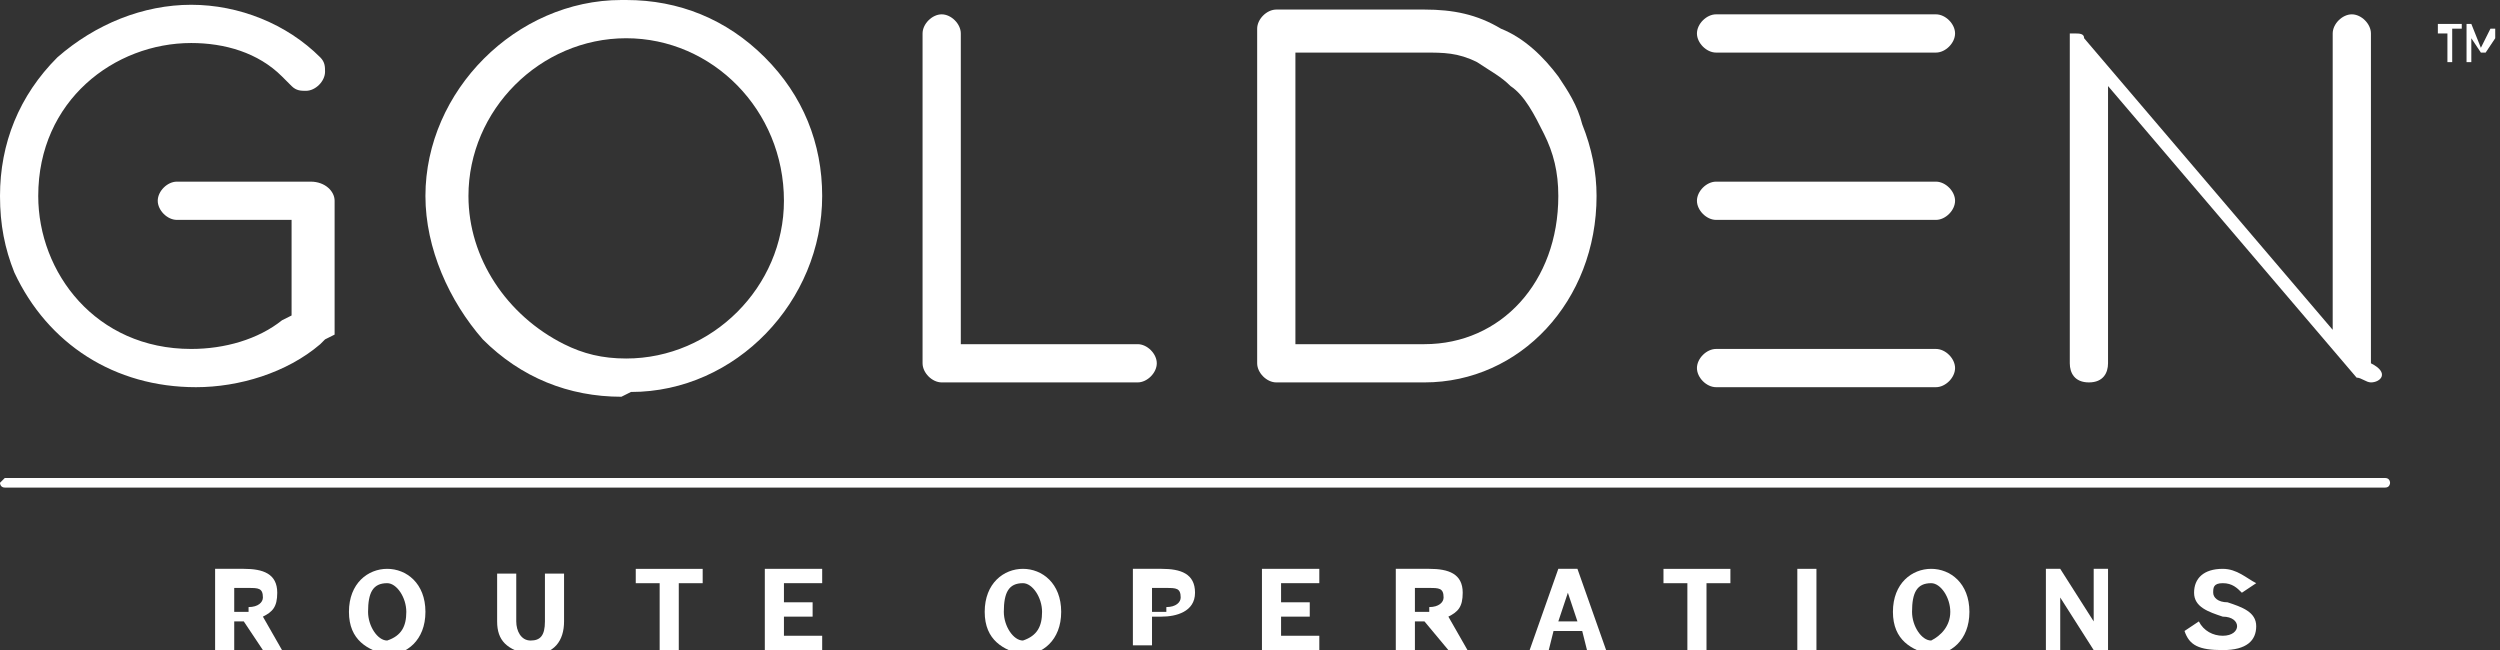
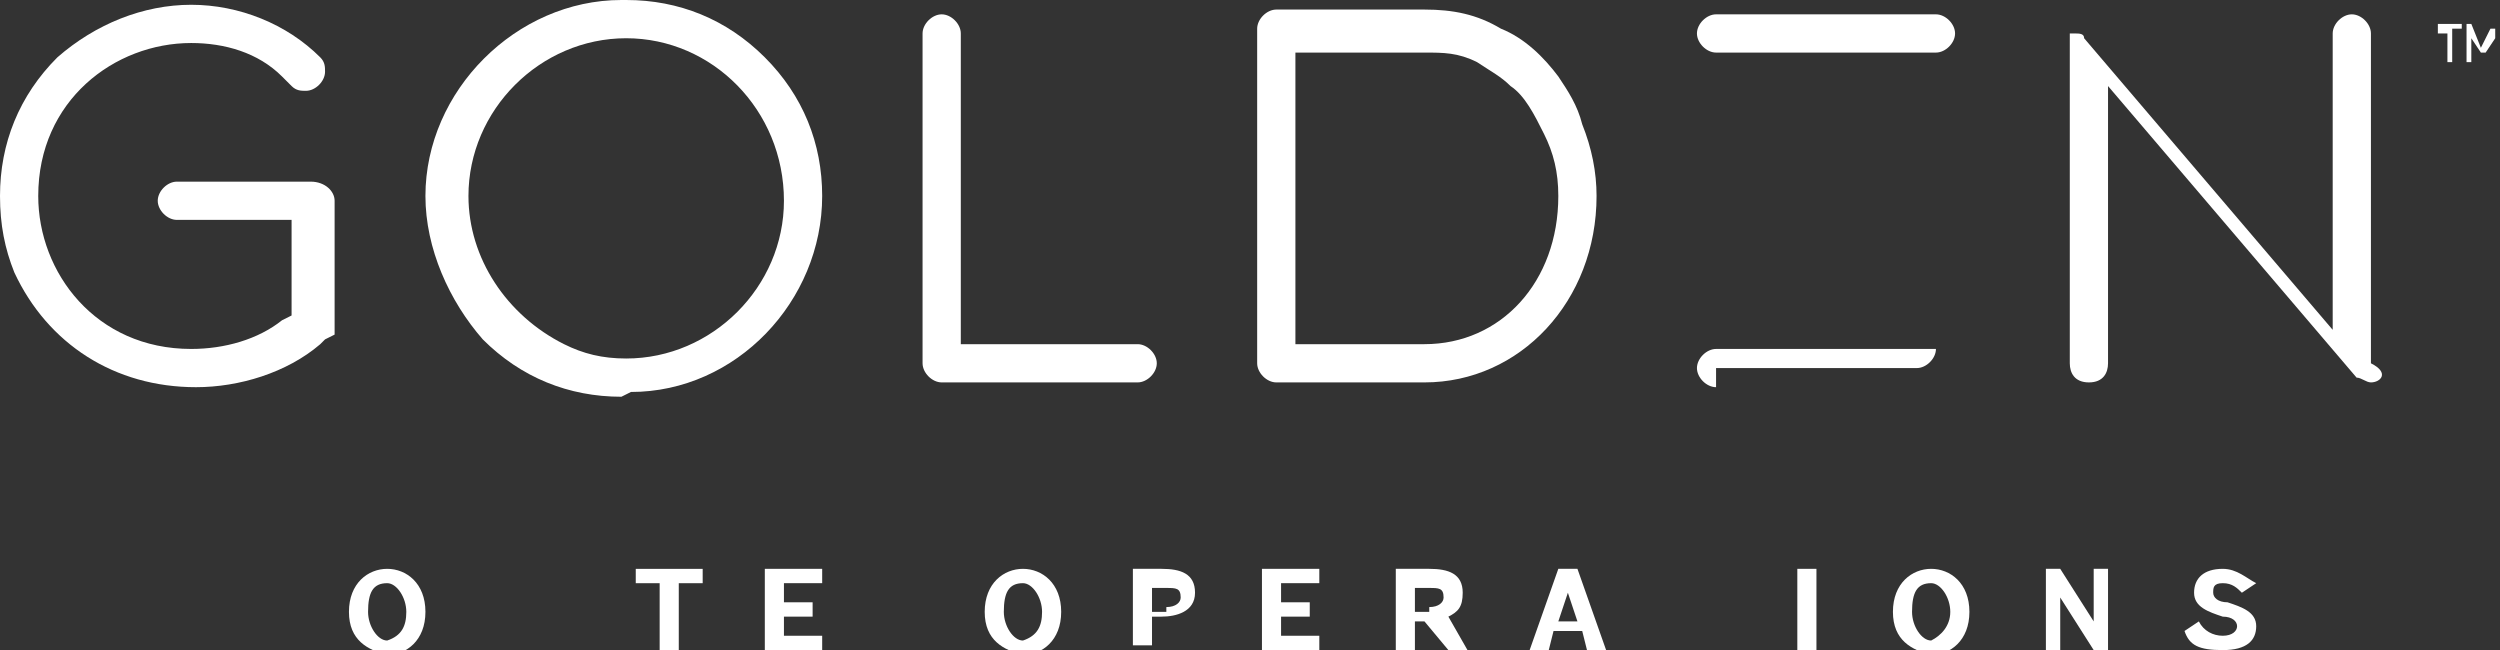
<svg xmlns="http://www.w3.org/2000/svg" version="1.1" id="Layer_1" x="0px" y="0px" viewBox="0 0 52.3 13.6" style="enable-background:new 0 0 52.3 13.6;" xml:space="preserve">
  <rect x="0" y="0" width="52.3" height="13.6" fill="#333333" stroke="none" />
  <style type="text/css">
	.st0{fill:#FFFFFF;}
</style>
  <g>
    <g>
-       <path class="st0" d="M49.9,10.2H0.1c-0.1,0-0.1-0.1-0.1-0.1s0.1-0.1,0.1-0.1h49.8c0.1,0,0.1,0.1,0.1,0.1S50,10.2,49.9,10.2" />
-       <path class="st0" d="M35.9,8.1c-0.2,0-0.4-0.2-0.4-0.4c0-0.2,0.2-0.4,0.4-0.4h4.6c0.2,0,0.4,0.2,0.4,0.4c0,0.2-0.2,0.4-0.4,0.4    H35.9z" />
-       <path class="st0" d="M35.9,4.6c-0.2,0-0.4-0.2-0.4-0.4c0-0.2,0.2-0.4,0.4-0.4h4.6c0.2,0,0.4,0.2,0.4,0.4c0,0.2-0.2,0.4-0.4,0.4    H35.9z" />
+       <path class="st0" d="M35.9,8.1c-0.2,0-0.4-0.2-0.4-0.4c0-0.2,0.2-0.4,0.4-0.4h4.6c0,0.2-0.2,0.4-0.4,0.4    H35.9z" />
      <path class="st0" d="M35.9,1.1c-0.2,0-0.4-0.2-0.4-0.4s0.2-0.4,0.4-0.4h4.6c0.2,0,0.4,0.2,0.4,0.4s-0.2,0.4-0.4,0.4H35.9z" />
      <path class="st0" d="M5.9,1.6C5.4,1.1,4.7,0.9,4,0.9c-1.6,0-3.2,1.2-3.2,3.2C0.8,5.7,2,7.3,4,7.3h0c0.7,0,1.4-0.2,1.9-0.6l0.2-0.1    v-2H3.7c-0.2,0-0.4-0.2-0.4-0.4c0-0.2,0.2-0.4,0.4-0.4h2.8C6.8,3.8,7,4,7,4.2l0,2.6c0,0.1,0,0.1,0,0.2c0,0,0,0,0,0L6.8,7.1    L6.7,7.2v0C6,7.8,5,8.1,4.1,8.1C2.4,8.1,1,7.2,0.3,5.7C0.1,5.2,0,4.7,0,4.1C0,3,0.4,2,1.2,1.2C2,0.5,3,0.1,4,0.1    c1,0,2,0.4,2.7,1.1c0.1,0.1,0.1,0.2,0.1,0.3c0,0.2-0.2,0.4-0.4,0.4c-0.1,0-0.2,0-0.3-0.1L5.9,1.6z" />
      <path class="st0" d="M13.1,0.8c-1.8,0-3.3,1.5-3.3,3.3c0,1.3,0.8,2.5,2,3.1c0.4,0.2,0.8,0.3,1.3,0.3c1.8,0,3.3-1.5,3.3-3.3    C16.4,2.3,14.9,0.8,13.1,0.8z M13,8.3c-1.1,0-2.1-0.4-2.9-1.2C9.4,6.3,8.9,5.2,8.9,4.1C8.9,1.9,10.8,0,13,0l0.1,0    c1.1,0,2.1,0.4,2.9,1.2C16.8,2,17.2,3,17.2,4.1c0,2.2-1.8,4.1-4,4.1L13,8.3z" />
      <path class="st0" d="M19.7,8c-0.2,0-0.4-0.2-0.4-0.4V0.7c0-0.2,0.2-0.4,0.4-0.4s0.4,0.2,0.4,0.4v6.5h3.7c0.2,0,0.4,0.2,0.4,0.4    C24.2,7.8,24,8,23.8,8H19.7z" />
      <path class="st0" d="M27.1,7.2h2.7c1.6,0,2.8-1.3,2.8-3.1c0-0.5-0.1-0.9-0.3-1.3c-0.2-0.4-0.4-0.8-0.7-1c-0.2-0.2-0.4-0.3-0.7-0.5    c-0.4-0.2-0.7-0.2-1.1-0.2h-2.7V7.2z M26.7,8c-0.2,0-0.4-0.2-0.4-0.4l0-7c0-0.2,0.2-0.4,0.4-0.4c0,0,0,0,0.1,0l0,0h3    c0.6,0,1.1,0.1,1.6,0.4c0.5,0.2,0.9,0.6,1.2,1c0.2,0.3,0.4,0.6,0.5,1c0.2,0.5,0.3,1,0.3,1.5c0,2.2-1.6,3.9-3.6,3.9H26.7z" />
      <path class="st0" d="M49.3,7.9l-5.2-6.1v5.8C44.1,7.8,44,8,43.7,8s-0.4-0.2-0.4-0.4l0-6.9c0,0,0,0,0,0l0,0l0,0l0,0l0,0l0,0l0,0    l0,0l0,0l0,0l0,0l0,0l0.1,0l0,0l0,0c0,0,0,0,0,0c0,0,0,0,0,0c0.1,0,0.2,0,0.2,0.1l0,0l0,0l0,0l0,0l5.2,6.1V0.7    c0-0.2,0.2-0.4,0.4-0.4c0.2,0,0.4,0.2,0.4,0.4v6.9l0,0C50,7.8,49.8,8,49.6,8C49.5,8,49.4,7.9,49.3,7.9" />
    </g>
    <path class="st0" d="M52.2,1.3V0.8L52,1.1h-0.1l-0.2-0.3v0.5h-0.1V0.5h0.1L51.9,1l0.2-0.4h0.1v0.8H52.2z M51.3,0.7v0.6h-0.1V0.7   h-0.2V0.5h0.5v0.1H51.3z" />
    <g>
-       <path class="st0" d="M4.5,11.9h0.6c0.4,0,0.7,0.1,0.7,0.5c0,0.3-0.1,0.4-0.3,0.5l0.4,0.7H5.5L5.1,13H4.9v0.6H4.5V11.9z M5.2,12.7    c0.2,0,0.3-0.1,0.3-0.2c0-0.2-0.1-0.2-0.3-0.2H4.9v0.5H5.2z" />
      <path class="st0" d="M7.3,12.8c0-0.6,0.4-0.9,0.8-0.9c0.4,0,0.8,0.3,0.8,0.9c0,0.6-0.4,0.9-0.8,0.9C7.7,13.6,7.3,13.4,7.3,12.8z     M8.5,12.8c0-0.3-0.2-0.6-0.4-0.6c-0.3,0-0.4,0.2-0.4,0.6c0,0.3,0.2,0.6,0.4,0.6C8.4,13.3,8.5,13.1,8.5,12.8z" />
-       <path class="st0" d="M10.4,13v-1h0.4v1c0,0.2,0.1,0.4,0.3,0.4c0.2,0,0.3-0.1,0.3-0.4v-1h0.4v1c0,0.4-0.2,0.7-0.7,0.7    C10.6,13.6,10.4,13.4,10.4,13z" />
      <path class="st0" d="M13.8,12.2h-0.5v-0.3h1.4v0.3h-0.5v1.4h-0.4V12.2z" />
      <path class="st0" d="M16.1,11.9h1.1v0.3h-0.8v0.4h0.6v0.3h-0.6v0.4h0.8v0.3h-1.2V11.9z" />
      <path class="st0" d="M20.6,12.8c0-0.6,0.4-0.9,0.8-0.9c0.4,0,0.8,0.3,0.8,0.9c0,0.6-0.4,0.9-0.8,0.9C21,13.6,20.6,13.4,20.6,12.8z     M21.8,12.8c0-0.3-0.2-0.6-0.4-0.6c-0.3,0-0.4,0.2-0.4,0.6c0,0.3,0.2,0.6,0.4,0.6C21.7,13.3,21.8,13.1,21.8,12.8z" />
      <path class="st0" d="M23.7,11.9h0.6c0.4,0,0.7,0.1,0.7,0.5c0,0.4-0.4,0.5-0.7,0.5h-0.2v0.6h-0.4V11.9z M24.4,12.7    c0.2,0,0.3-0.1,0.3-0.2c0-0.2-0.1-0.2-0.3-0.2h-0.3v0.5H24.4z" />
      <path class="st0" d="M26.5,11.9h1.1v0.3h-0.8v0.4h0.6v0.3h-0.6v0.4h0.8v0.3h-1.2V11.9z" />
      <path class="st0" d="M29.3,11.9h0.6c0.4,0,0.7,0.1,0.7,0.5c0,0.3-0.1,0.4-0.3,0.5l0.4,0.7h-0.4L29.8,13h-0.2v0.6h-0.4V11.9z     M29.9,12.7c0.2,0,0.3-0.1,0.3-0.2c0-0.2-0.1-0.2-0.3-0.2h-0.3v0.5H29.9z" />
      <path class="st0" d="M32.6,11.9H33l0.6,1.7h-0.4l-0.1-0.4h-0.6l-0.1,0.4H32L32.6,11.9z M33,13l-0.2-0.6h0L32.6,13H33z" />
-       <path class="st0" d="M35.3,12.2h-0.5v-0.3h1.4v0.3h-0.5v1.4h-0.4V12.2z" />
      <path class="st0" d="M37.6,11.9H38v1.7h-0.4V11.9z" />
      <path class="st0" d="M39.6,12.8c0-0.6,0.4-0.9,0.8-0.9c0.4,0,0.8,0.3,0.8,0.9c0,0.6-0.4,0.9-0.8,0.9C40,13.6,39.6,13.4,39.6,12.8z     M40.8,12.8c0-0.3-0.2-0.6-0.4-0.6c-0.3,0-0.4,0.2-0.4,0.6c0,0.3,0.2,0.6,0.4,0.6C40.6,13.3,40.8,13.1,40.8,12.8z" />
      <path class="st0" d="M42.7,11.9h0.4l0.7,1.1h0v-1.1h0.3v1.7h-0.3l-0.7-1.1h0v1.1h-0.3V11.9z" />
      <path class="st0" d="M45.7,13.2l0.3-0.2c0.1,0.2,0.3,0.3,0.5,0.3c0.2,0,0.3-0.1,0.3-0.2c0-0.1-0.1-0.2-0.3-0.2    c-0.3-0.1-0.6-0.2-0.6-0.5c0-0.3,0.2-0.5,0.6-0.5c0.3,0,0.5,0.2,0.7,0.3l-0.3,0.2c-0.1-0.1-0.2-0.2-0.4-0.2    c-0.2,0-0.2,0.1-0.2,0.2c0,0.1,0.1,0.2,0.3,0.2c0.3,0.1,0.6,0.2,0.6,0.5c0,0.3-0.2,0.5-0.7,0.5C46,13.6,45.8,13.5,45.7,13.2z" />
    </g>
  </g>
</svg>